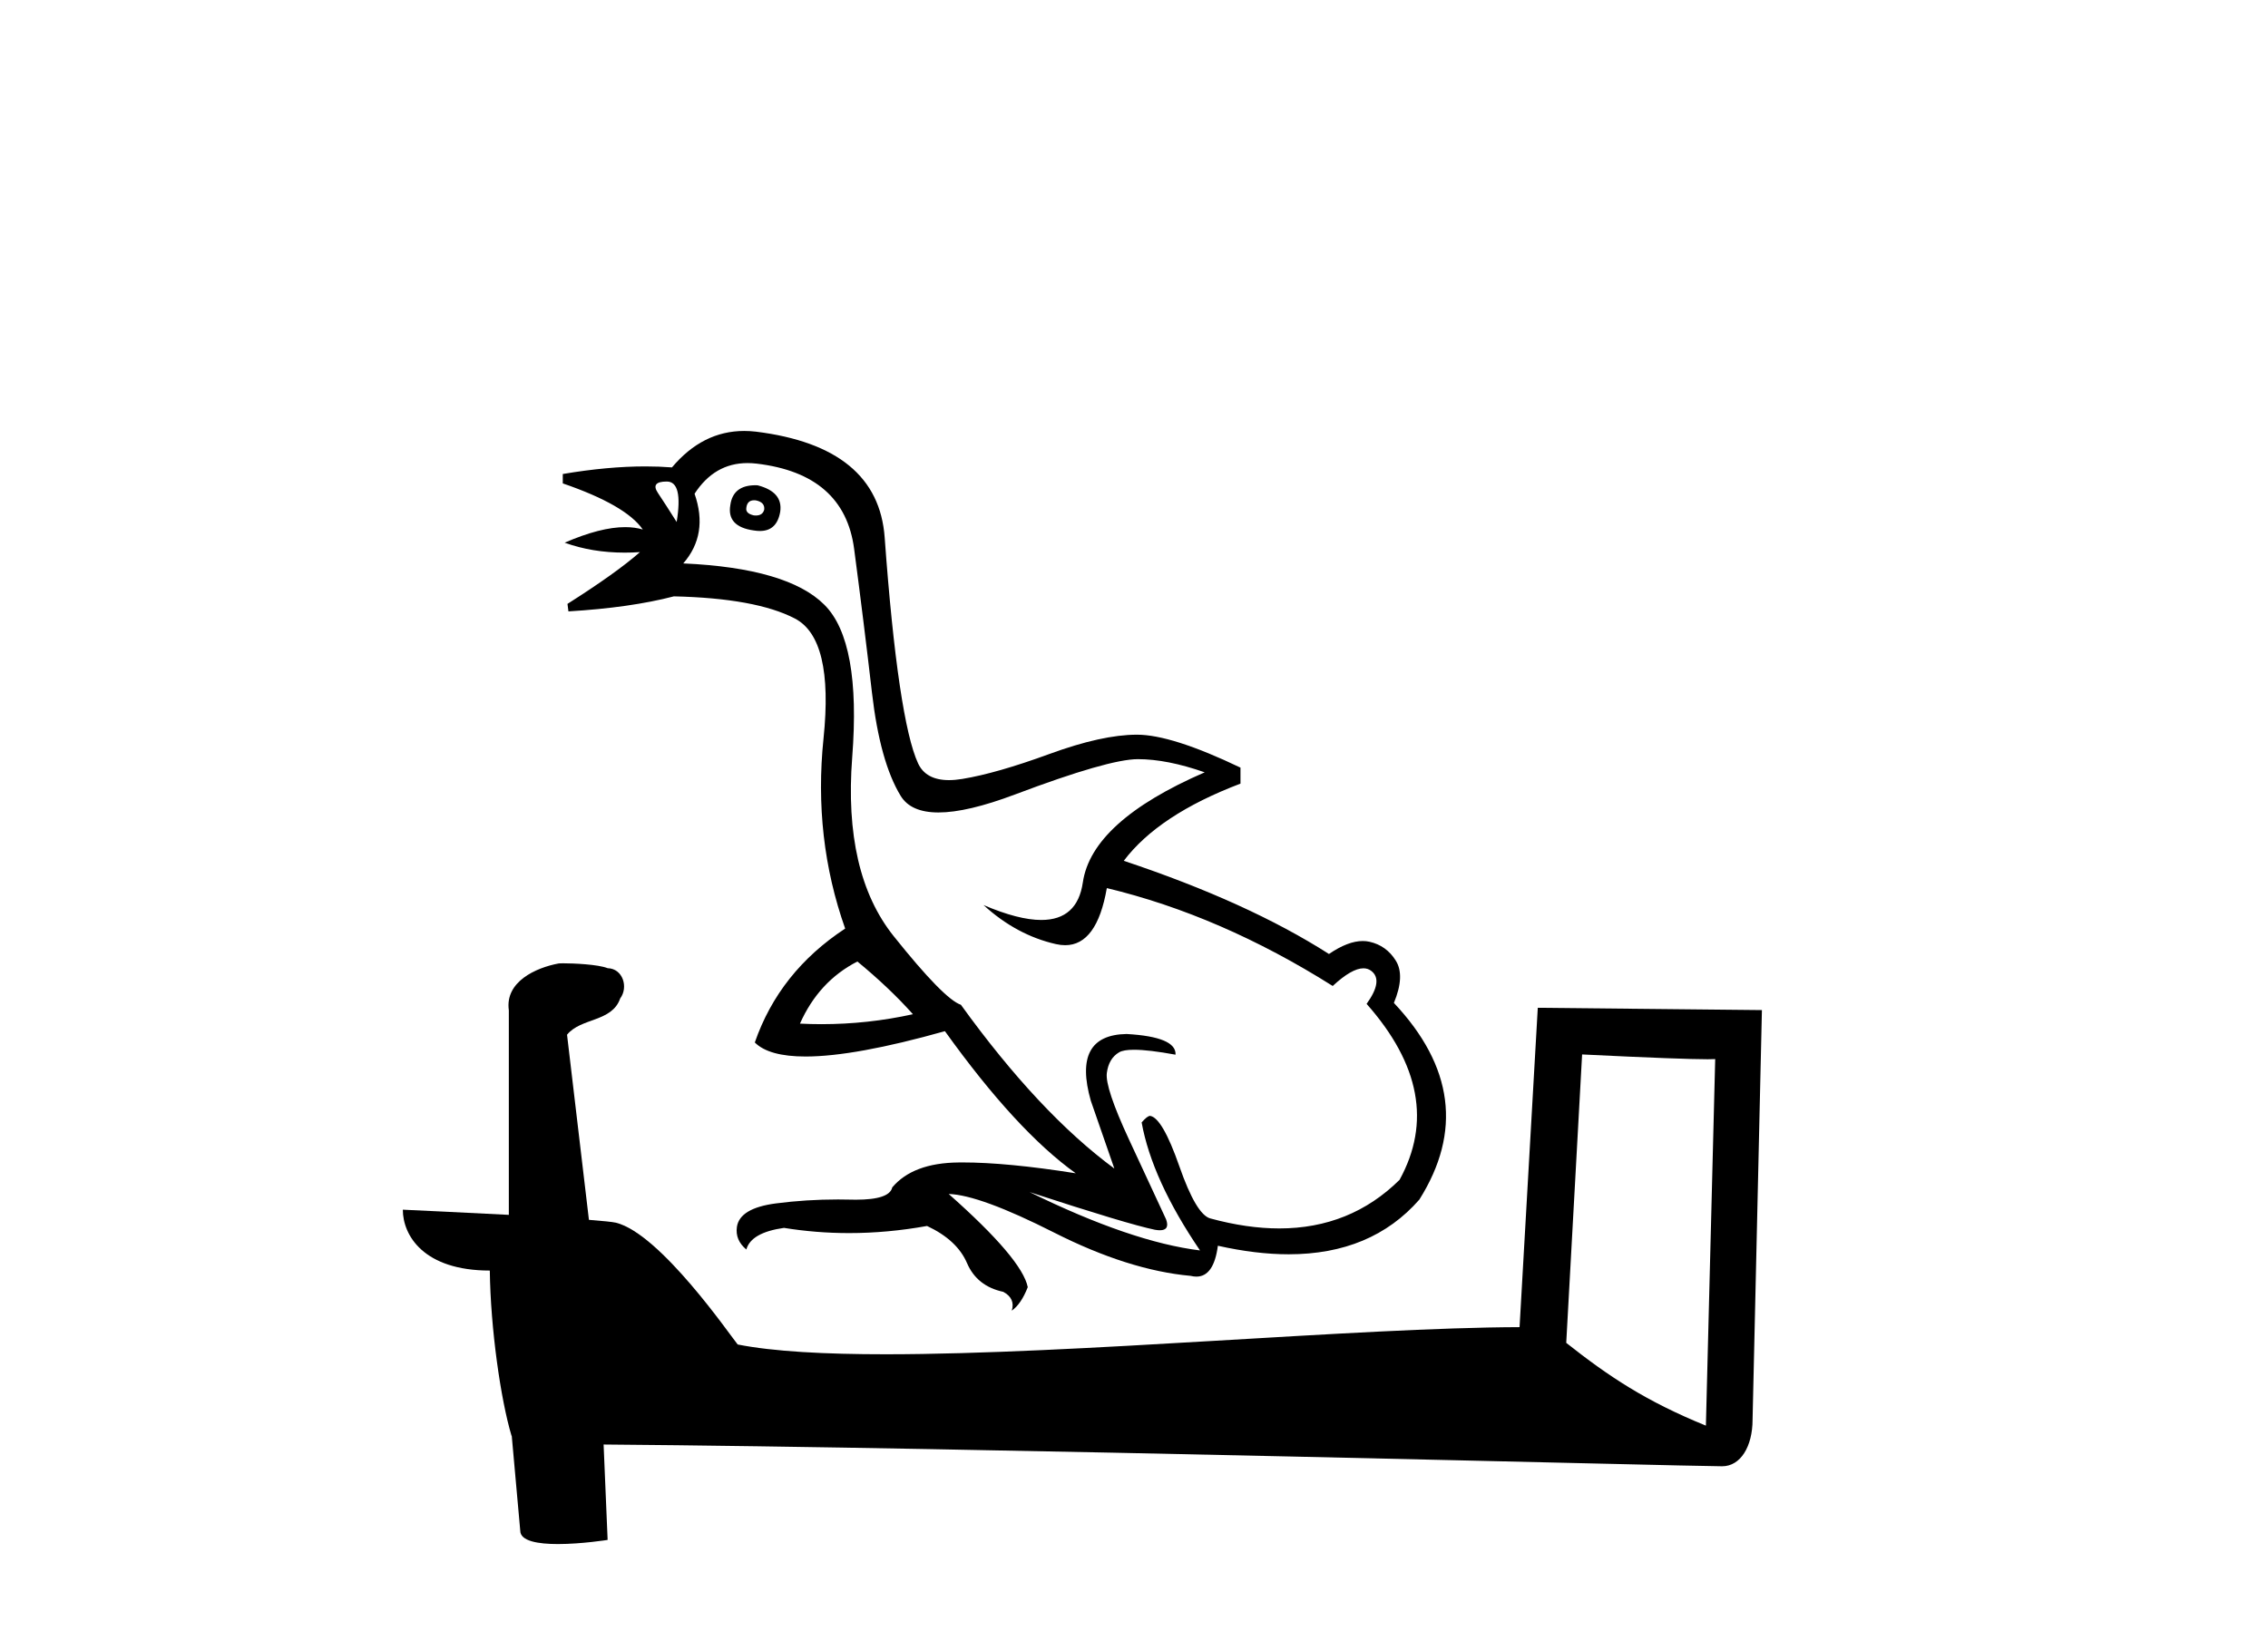
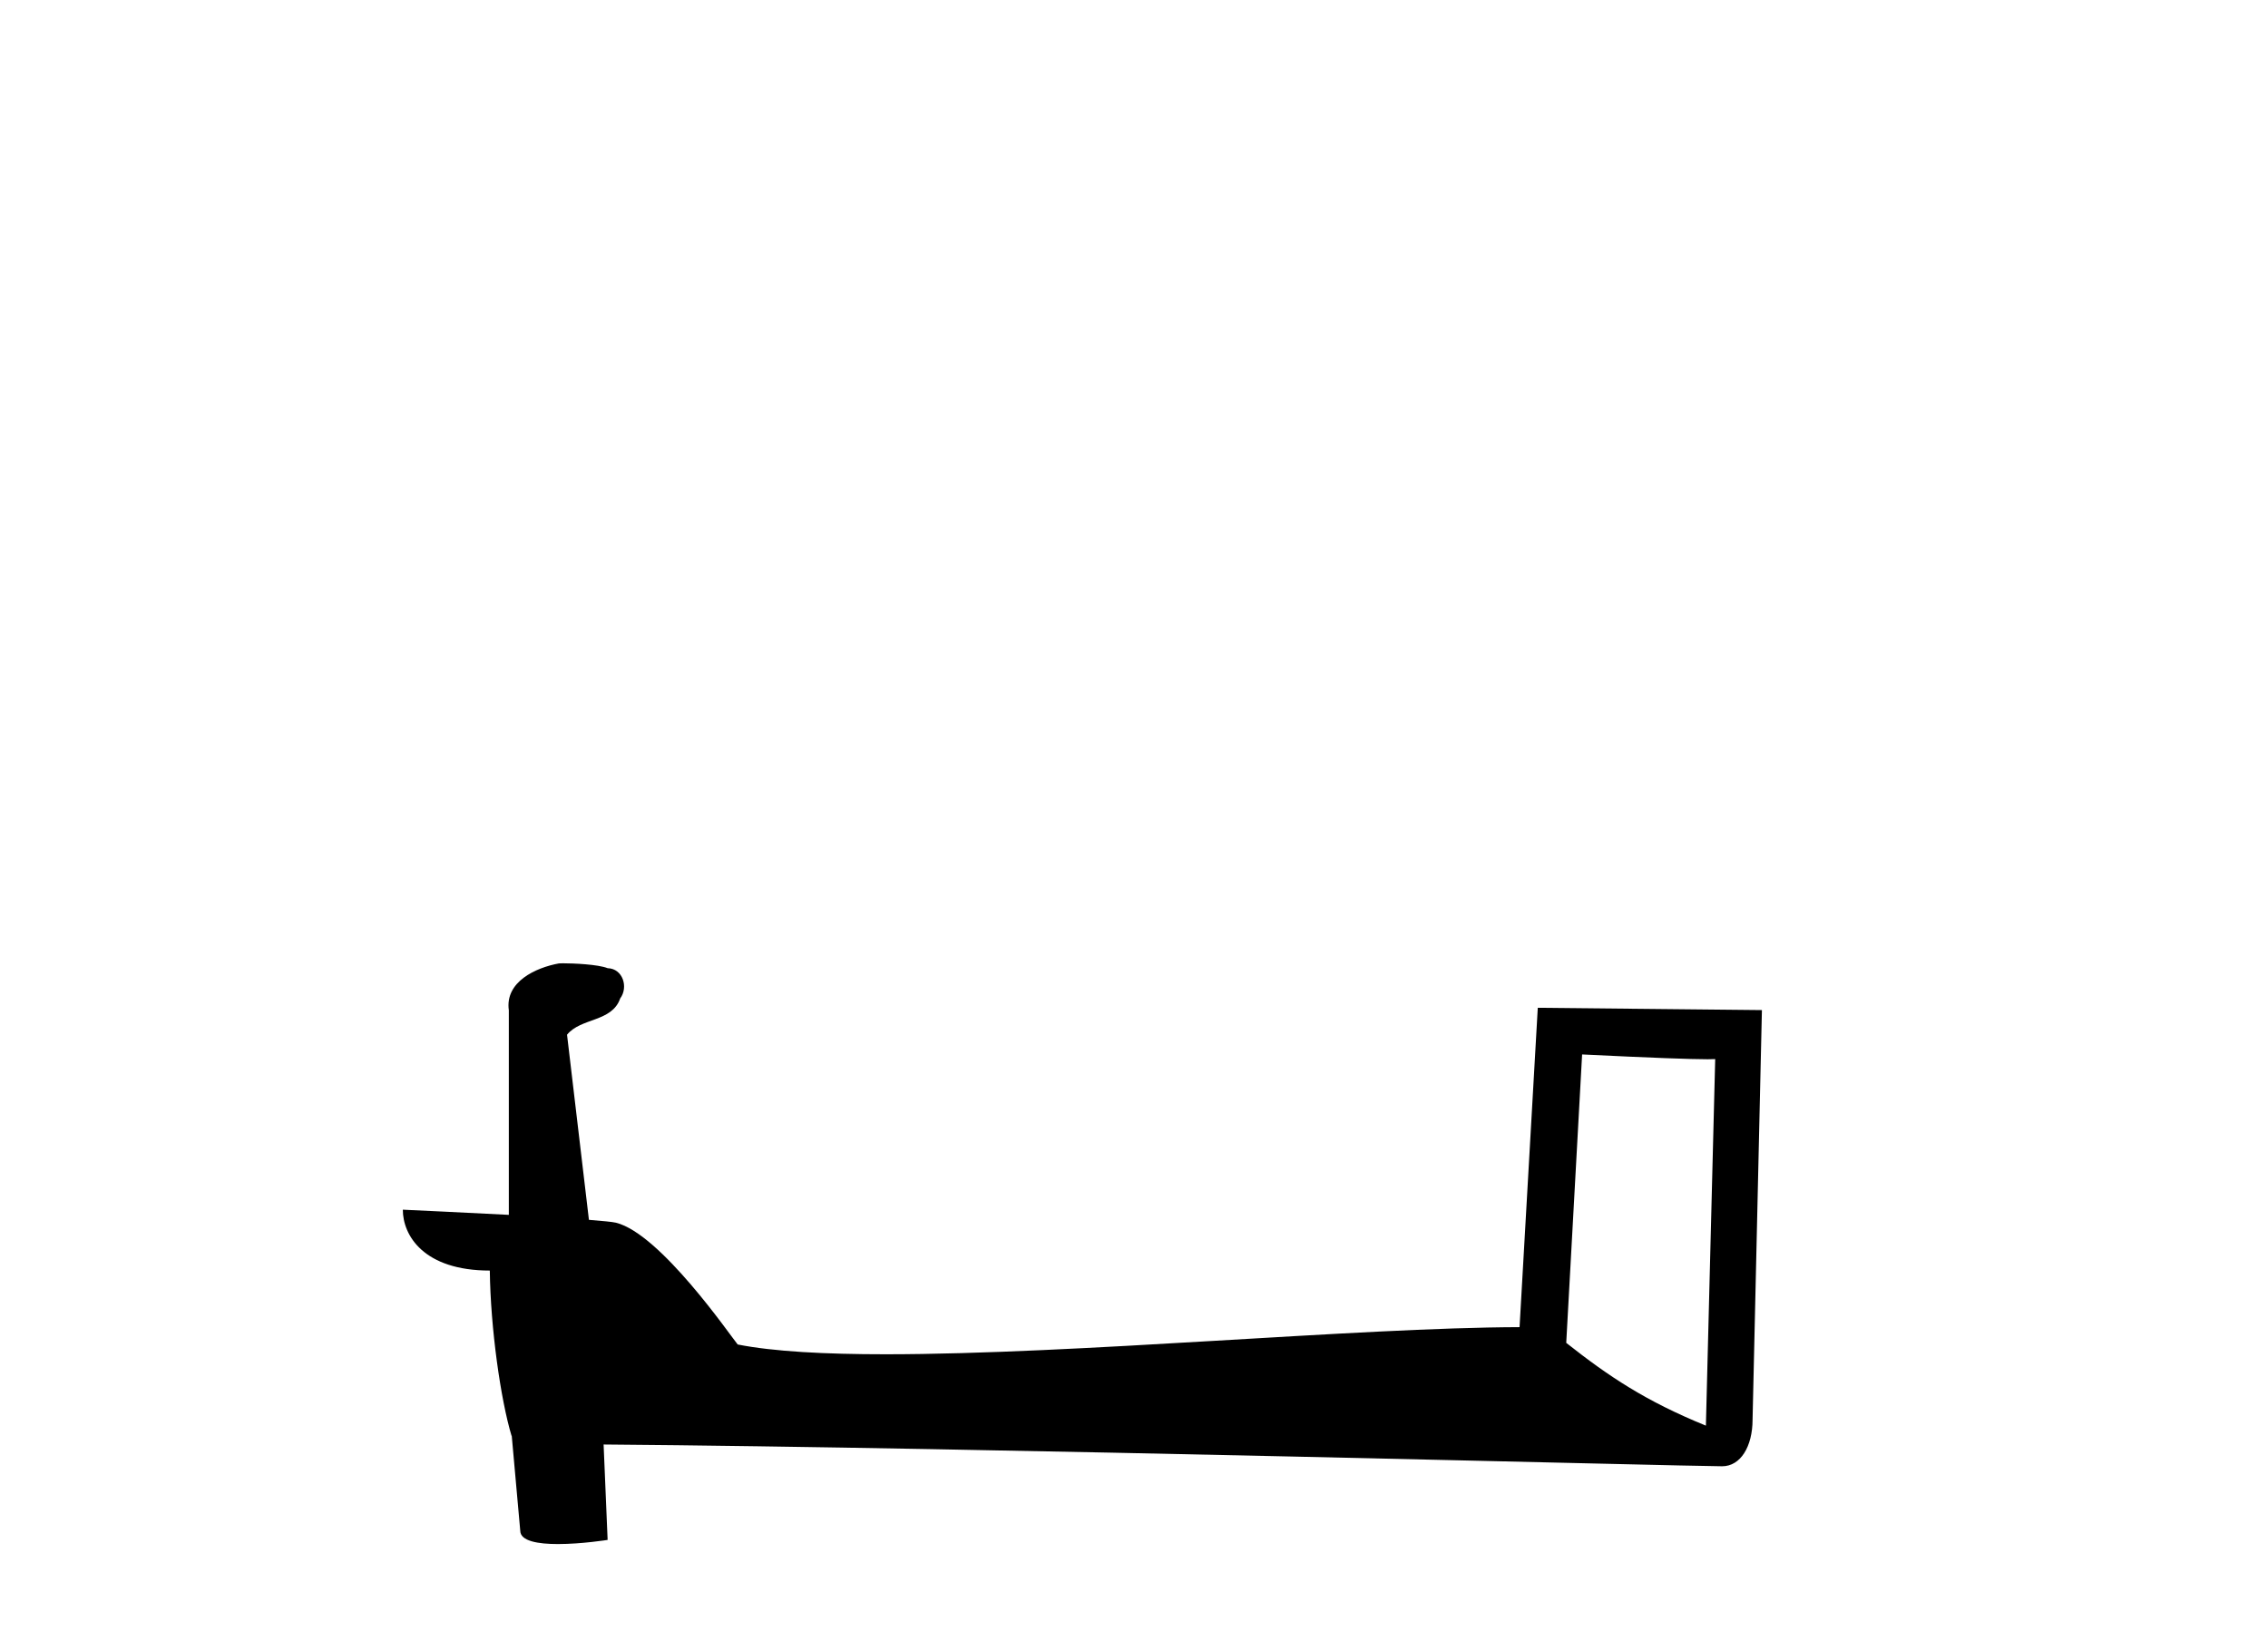
<svg xmlns="http://www.w3.org/2000/svg" width="57.0" height="41.0">
-   <path d="M 18.953 12.574 Q 18.972 12.574 18.994 12.576 Q 19.23 12.623 19.206 12.813 Q 19.165 12.957 18.997 12.957 Q 18.973 12.957 18.946 12.954 Q 18.733 12.907 18.757 12.765 Q 18.778 12.574 18.953 12.574 ZM 16.758 12.103 Q 17.172 12.103 17.006 13.12 Q 16.723 12.671 16.533 12.387 Q 16.344 12.103 16.758 12.103 ZM 18.988 12.196 Q 18.423 12.196 18.355 12.694 Q 18.26 13.238 18.946 13.333 Q 19.027 13.346 19.099 13.346 Q 19.527 13.346 19.609 12.86 Q 19.68 12.363 19.041 12.198 Q 19.014 12.196 18.988 12.196 ZM 21.548 24.167 Q 22.353 24.83 22.944 25.492 Q 21.81 25.742 20.645 25.742 Q 20.376 25.742 20.105 25.728 Q 20.578 24.664 21.548 24.167 ZM 18.787 11.639 Q 18.899 11.639 19.017 11.653 Q 21.217 11.914 21.466 13.794 Q 21.714 15.675 21.915 17.414 Q 22.116 19.152 22.636 20.004 Q 22.891 20.421 23.586 20.421 Q 24.31 20.421 25.511 19.968 Q 27.864 19.081 28.598 19.081 Q 29.331 19.081 30.277 19.412 Q 27.439 20.643 27.214 22.18 Q 27.076 23.123 26.169 23.123 Q 25.597 23.123 24.718 22.748 L 24.718 22.748 Q 25.546 23.505 26.54 23.73 Q 26.66 23.757 26.77 23.757 Q 27.568 23.757 27.817 22.322 Q 30.679 23.008 33.494 24.782 Q 33.973 24.338 34.266 24.338 Q 34.379 24.338 34.464 24.404 Q 34.772 24.64 34.346 25.232 Q 36.357 27.503 35.174 29.655 Q 33.937 30.876 32.151 30.876 Q 31.341 30.876 30.419 30.625 Q 30.064 30.531 29.639 29.312 Q 29.213 28.094 28.905 28.047 Q 28.834 28.047 28.692 28.212 Q 28.953 29.655 30.159 31.429 Q 28.432 31.217 25.877 29.963 L 25.877 29.963 Q 28.337 30.767 29.023 30.909 Q 29.094 30.922 29.149 30.922 Q 29.405 30.922 29.307 30.649 Q 28.976 29.939 28.373 28.638 Q 27.77 27.337 27.817 26.97 Q 27.864 26.604 28.125 26.45 Q 28.234 26.385 28.501 26.385 Q 28.871 26.385 29.544 26.509 Q 29.568 26.06 28.314 25.989 Q 26.942 26.012 27.415 27.668 L 28.006 29.371 Q 26.114 27.976 24.15 25.255 Q 23.725 25.113 22.459 23.528 Q 21.194 21.944 21.418 19.034 Q 21.643 16.124 20.72 15.202 Q 19.798 14.279 17.172 14.161 Q 17.811 13.428 17.456 12.41 Q 17.956 11.639 18.787 11.639 ZM 18.703 10.832 Q 17.658 10.832 16.888 11.748 Q 16.566 11.723 16.221 11.723 Q 15.272 11.723 14.144 11.914 L 14.144 12.15 Q 15.729 12.694 16.155 13.309 Q 15.955 13.249 15.713 13.249 Q 15.093 13.249 14.191 13.64 Q 14.883 13.89 15.7 13.89 Q 15.889 13.89 16.084 13.877 L 16.084 13.877 Q 15.493 14.397 14.262 15.178 L 14.286 15.367 Q 15.847 15.273 16.936 14.989 Q 18.994 15.036 19.975 15.545 Q 20.957 16.053 20.697 18.561 Q 20.437 21.068 21.241 23.339 Q 19.585 24.427 18.97 26.202 Q 19.323 26.555 20.246 26.555 Q 21.484 26.555 23.748 25.918 Q 25.546 28.425 27.036 29.49 Q 25.311 29.217 24.184 29.217 Q 24.137 29.217 24.091 29.218 Q 22.944 29.229 22.424 29.845 Q 22.357 30.154 21.508 30.154 Q 21.447 30.154 21.383 30.152 Q 21.221 30.148 21.061 30.148 Q 20.261 30.148 19.502 30.247 Q 18.591 30.365 18.52 30.838 Q 18.473 31.169 18.757 31.406 Q 18.875 30.98 19.703 30.862 Q 20.511 30.993 21.339 30.993 Q 22.305 30.993 23.299 30.814 Q 24.056 31.169 24.304 31.749 Q 24.553 32.328 25.215 32.47 Q 25.522 32.636 25.428 32.943 Q 25.664 32.778 25.83 32.352 Q 25.688 31.642 23.843 30.01 L 23.843 30.01 Q 24.624 30.034 26.492 30.98 Q 28.361 31.926 29.922 32.068 Q 30 32.087 30.069 32.087 Q 30.506 32.087 30.608 31.311 Q 31.566 31.526 32.388 31.526 Q 34.467 31.526 35.671 30.152 Q 37.279 27.597 35.032 25.208 Q 35.316 24.522 35.079 24.144 Q 34.843 23.765 34.417 23.67 Q 34.336 23.652 34.249 23.652 Q 33.878 23.652 33.4 23.978 Q 31.365 22.677 28.243 21.636 Q 29.118 20.477 31.176 19.696 L 31.176 19.294 Q 29.449 18.466 28.574 18.466 Q 27.699 18.466 26.374 18.951 Q 25.049 19.436 24.186 19.578 Q 24.004 19.608 23.85 19.608 Q 23.27 19.608 23.074 19.188 Q 22.826 18.655 22.613 17.224 Q 22.4 15.793 22.234 13.51 Q 22.069 11.228 18.994 10.849 Q 18.846 10.832 18.703 10.832 Z" style="fill:#000000;stroke:none" />
-   <path d="M 39.762 26.503 C 41.526 26.589 42.5 26.624 42.918 26.624 C 43.004 26.624 43.067 26.623 43.107 26.62 L 43.107 26.62 L 42.873 35.833 C 41.358 35.216 40.425 34.591 39.363 33.752 L 39.762 26.503 ZM 14.15 24.212 C 14.099 24.212 14.063 24.213 14.046 24.215 C 13.463 24.322 12.687 24.677 12.788 25.393 C 12.788 27.107 12.788 28.821 12.788 30.535 C 11.646 30.475 10.473 30.422 10.124 30.405 L 10.124 30.405 C 10.124 31.051 10.647 31.935 12.31 31.935 C 12.328 33.393 12.583 35.177 12.856 36.088 C 12.858 36.087 12.86 36.086 12.861 36.085 L 13.075 38.473 C 13.075 38.737 13.528 38.809 14.022 38.809 C 14.616 38.809 15.271 38.705 15.271 38.705 L 15.17 36.307 L 15.17 36.307 C 24.532 36.38 42.396 36.854 43.282 36.854 C 43.741 36.854 44.046 36.362 44.046 35.679 L 44.281 25.388 L 38.648 25.33 L 38.19 33.357 C 34.107 33.369 27.054 34.039 22.26 34.039 C 20.736 34.039 19.44 33.971 18.54 33.793 C 18.358 33.574 16.599 31.01 15.48 30.732 C 15.392 30.711 15.129 30.686 14.801 30.66 C 14.619 29.109 14.435 27.558 14.251 26.007 C 14.602 25.576 15.38 25.693 15.587 25.095 C 15.798 24.814 15.655 24.345 15.272 24.335 C 15.028 24.238 14.407 24.212 14.15 24.212 Z" style="fill:#000000;stroke:none" />
+   <path d="M 39.762 26.503 C 41.526 26.589 42.5 26.624 42.918 26.624 L 43.107 26.62 L 42.873 35.833 C 41.358 35.216 40.425 34.591 39.363 33.752 L 39.762 26.503 ZM 14.15 24.212 C 14.099 24.212 14.063 24.213 14.046 24.215 C 13.463 24.322 12.687 24.677 12.788 25.393 C 12.788 27.107 12.788 28.821 12.788 30.535 C 11.646 30.475 10.473 30.422 10.124 30.405 L 10.124 30.405 C 10.124 31.051 10.647 31.935 12.31 31.935 C 12.328 33.393 12.583 35.177 12.856 36.088 C 12.858 36.087 12.86 36.086 12.861 36.085 L 13.075 38.473 C 13.075 38.737 13.528 38.809 14.022 38.809 C 14.616 38.809 15.271 38.705 15.271 38.705 L 15.17 36.307 L 15.17 36.307 C 24.532 36.38 42.396 36.854 43.282 36.854 C 43.741 36.854 44.046 36.362 44.046 35.679 L 44.281 25.388 L 38.648 25.33 L 38.19 33.357 C 34.107 33.369 27.054 34.039 22.26 34.039 C 20.736 34.039 19.44 33.971 18.54 33.793 C 18.358 33.574 16.599 31.01 15.48 30.732 C 15.392 30.711 15.129 30.686 14.801 30.66 C 14.619 29.109 14.435 27.558 14.251 26.007 C 14.602 25.576 15.38 25.693 15.587 25.095 C 15.798 24.814 15.655 24.345 15.272 24.335 C 15.028 24.238 14.407 24.212 14.15 24.212 Z" style="fill:#000000;stroke:none" />
</svg>